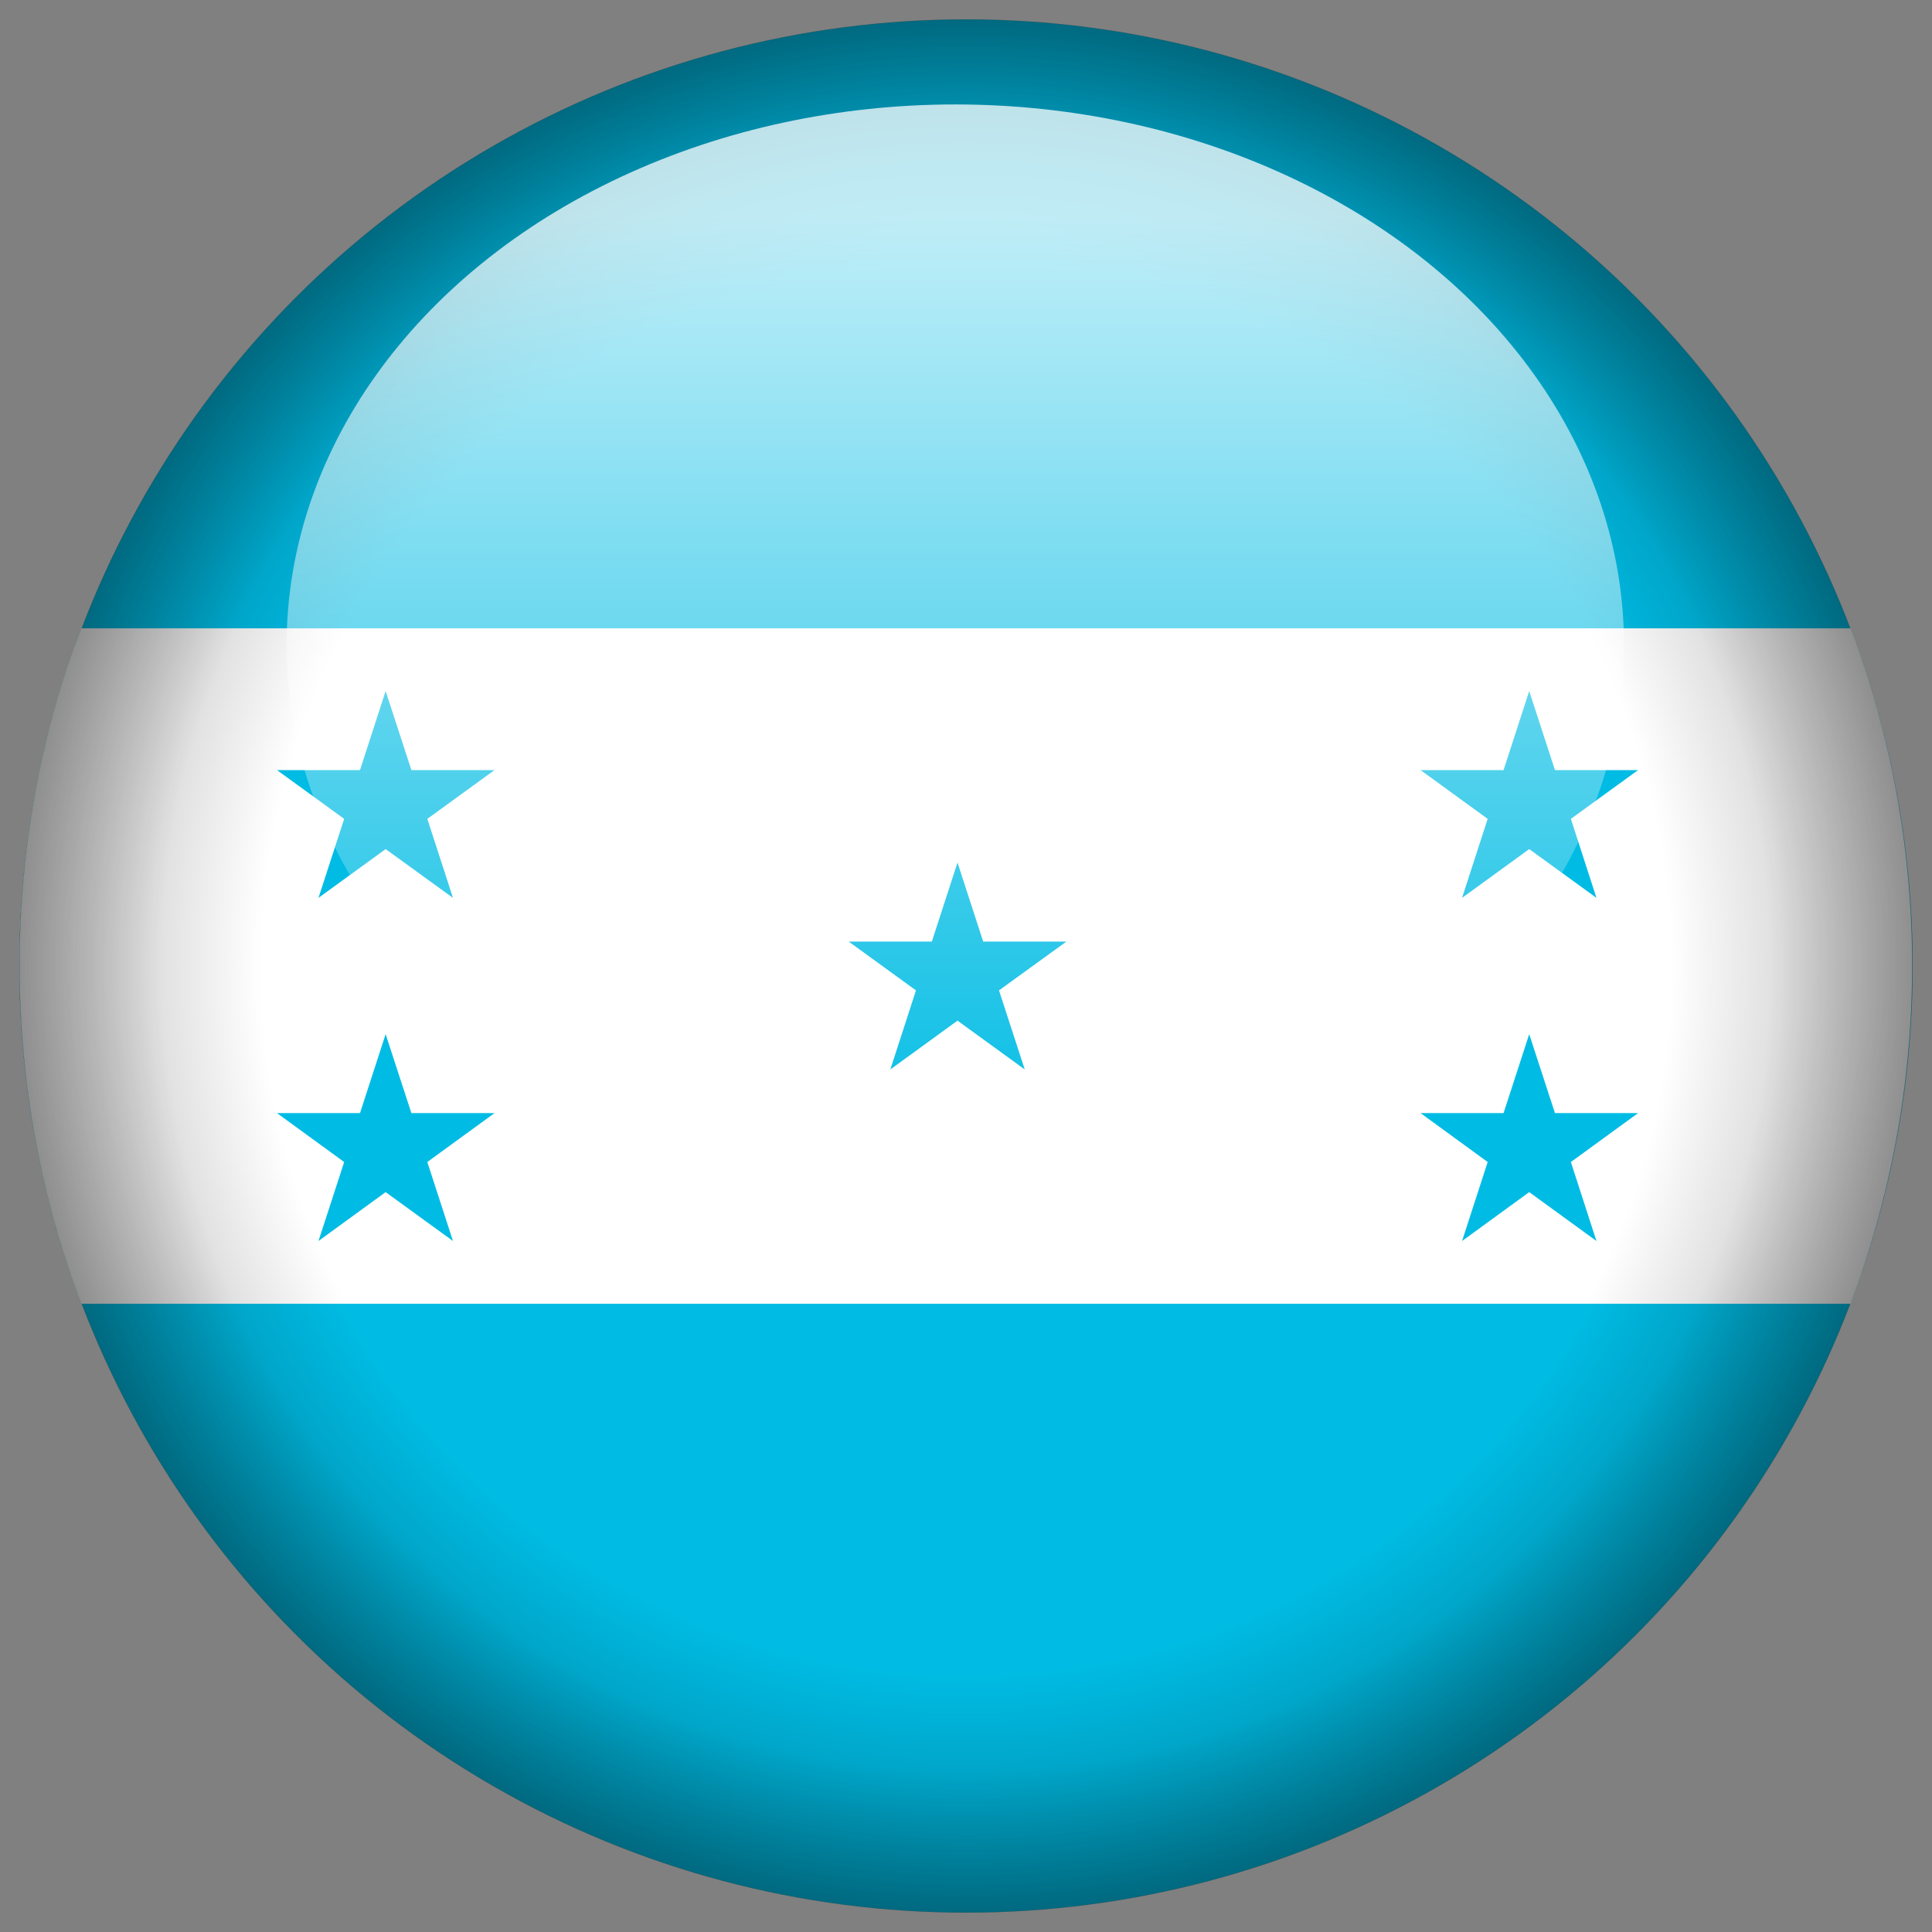
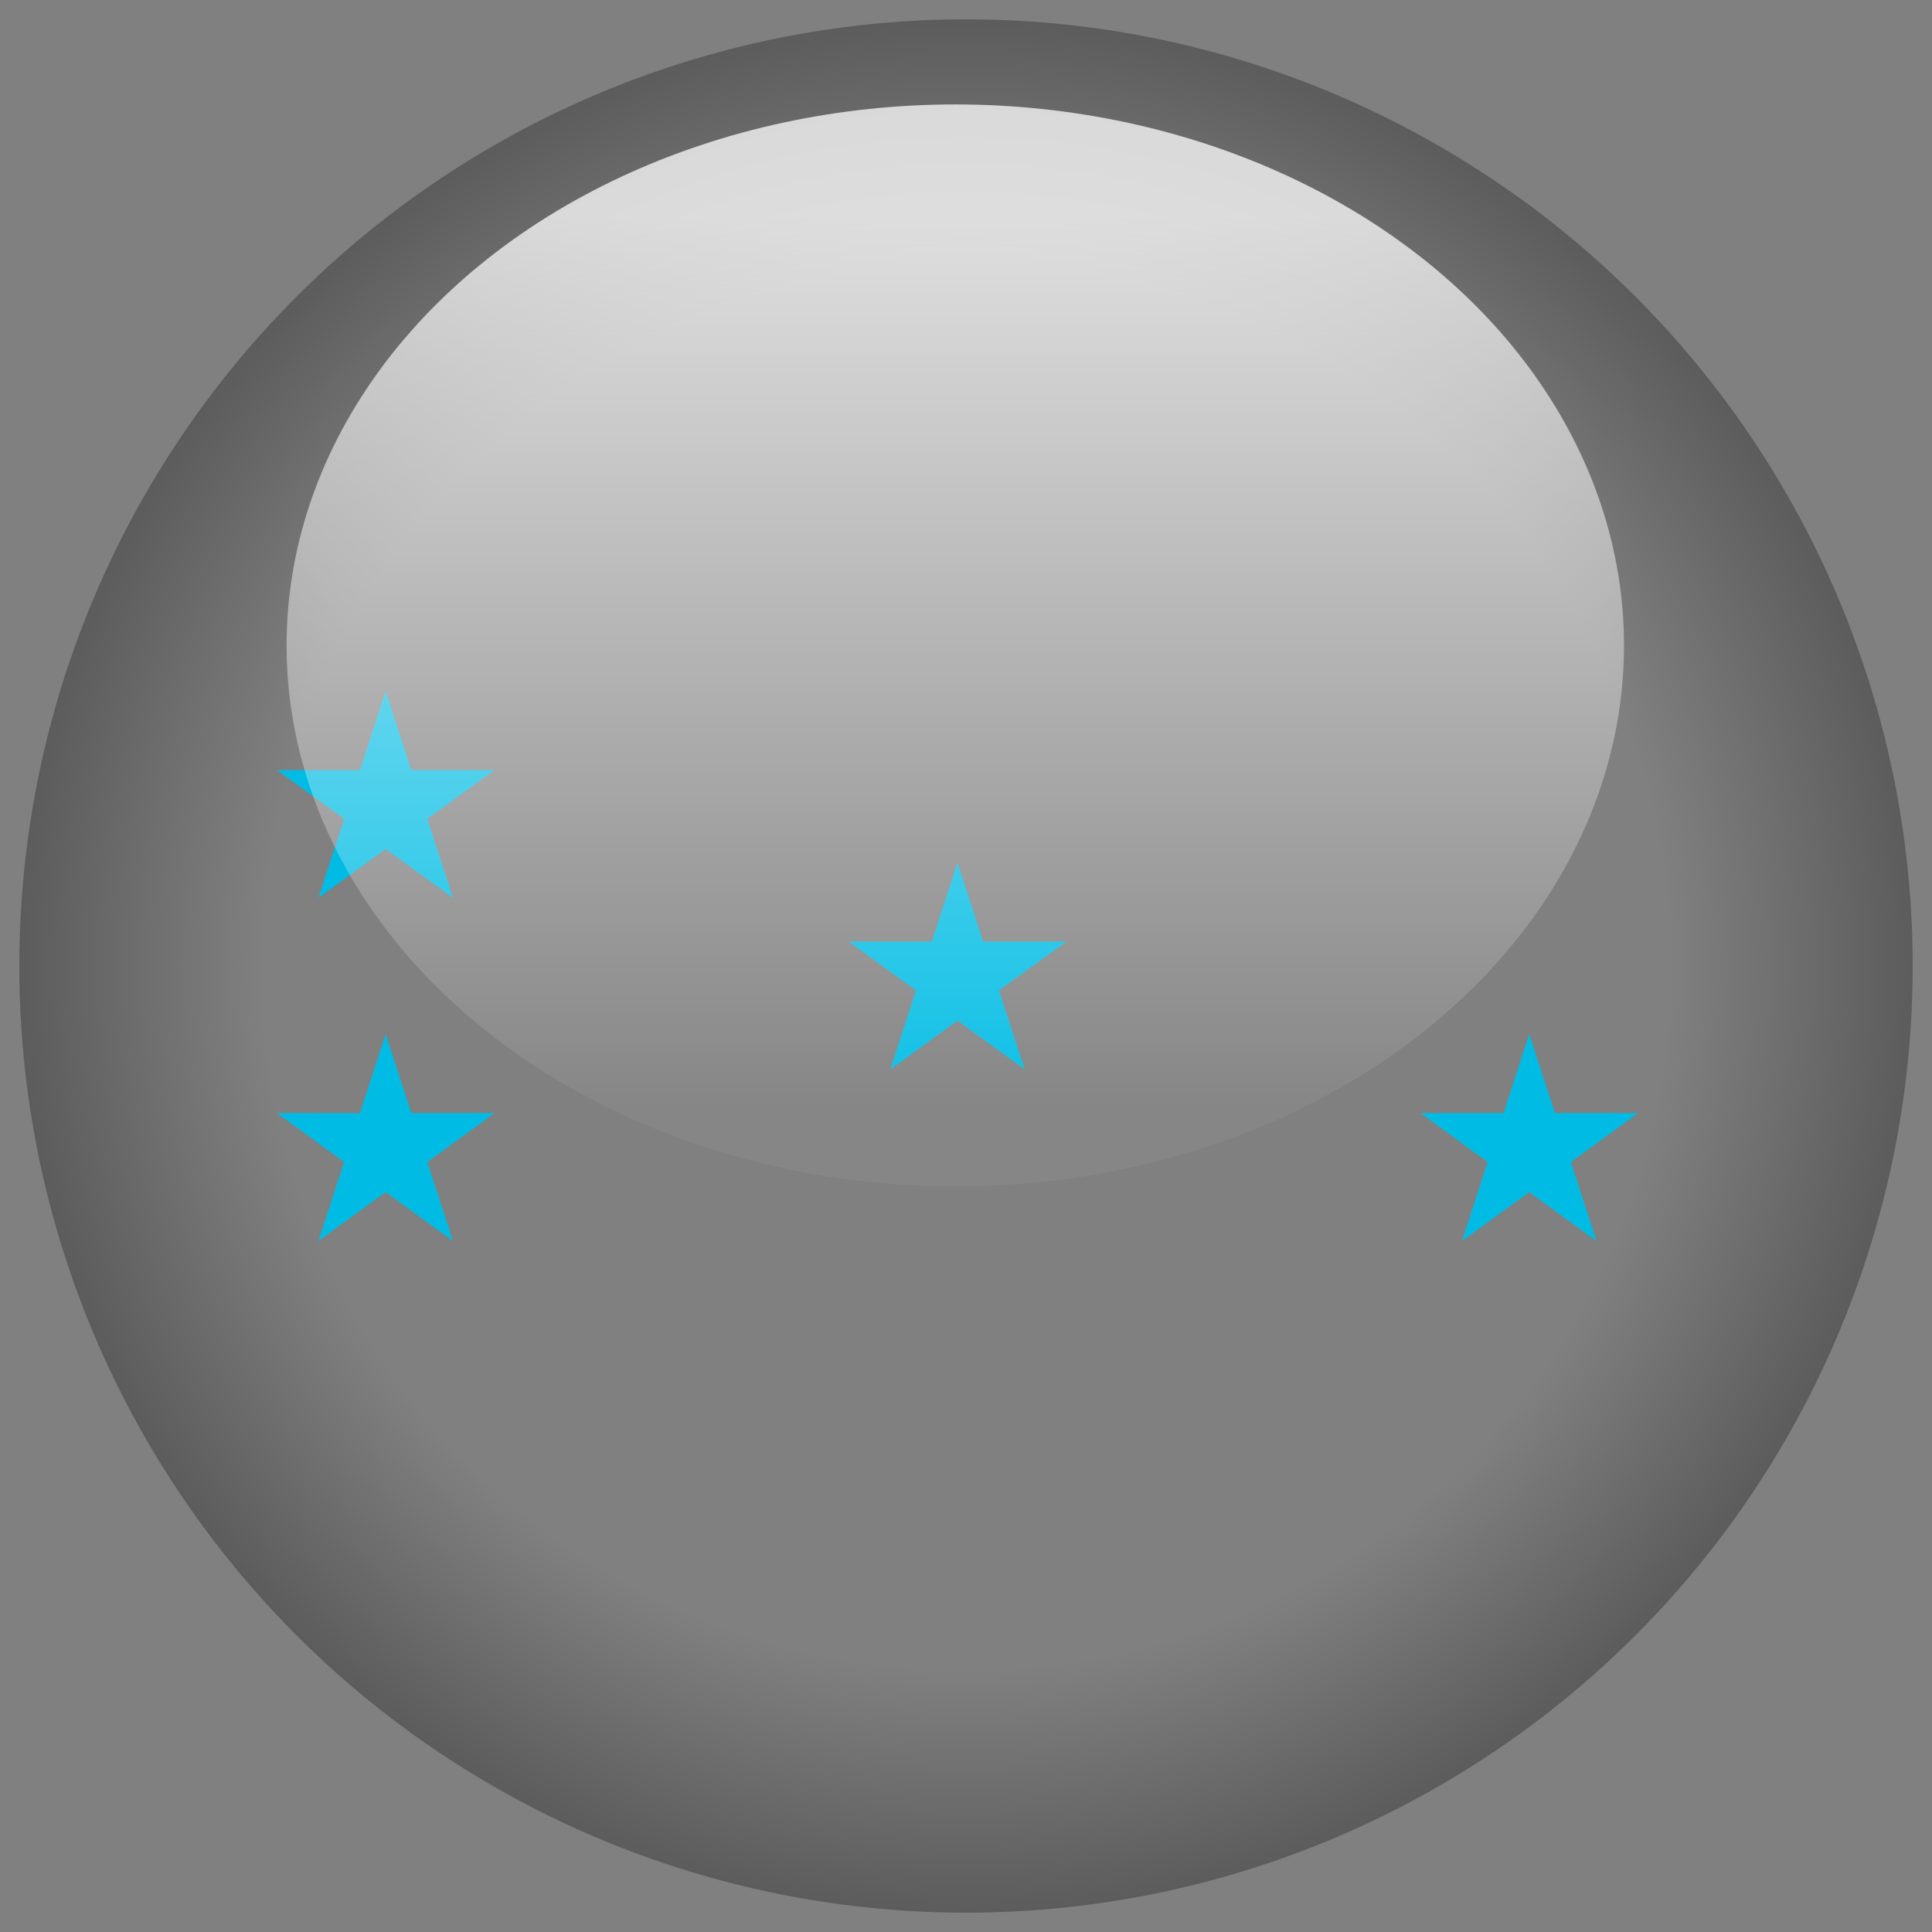
<svg xmlns="http://www.w3.org/2000/svg" xmlns:xlink="http://www.w3.org/1999/xlink" version="1.1" id="Laag_1" x="0px" y="0px" width="50px" height="50px" viewBox="0 0 50 50" enable-background="new 0 0 50 50" xml:space="preserve">
  <rect x="0" y="0" width="50" height="50" fill="#808080" stroke="none" />
  <g id="Honduras_1_">
-     <circle id="circle50_245_" fill="#00BCE4" cx="25" cy="25" r="24.495" />
-     <path id="_127603216_10_" fill="#FFFFFF" d="M2.112,16.261h45.775c1.036,2.715,1.598,5.659,1.598,8.738   c0,3.08-0.57,6.024-1.598,8.742H2.114c-1.038-2.718-1.606-5.662-1.606-8.742C0.505,21.92,1.076,18.976,2.112,16.261L2.112,16.261z" />
    <polygon fill="#00BCE4" points="9.98,17.884 9.317,19.93 7.168,19.93 8.907,21.192 8.242,23.237 9.98,21.974 11.723,23.237    11.059,21.192 12.797,19.93 10.647,19.93  " />
    <polygon fill="#00BCE4" points="10.647,28.807 9.98,26.764 9.317,28.807 7.168,28.807 8.907,30.073 8.242,32.117 9.98,30.852    11.723,32.117 11.059,30.073 12.797,28.807  " />
    <polygon fill="#00BCE4" points="25.445,24.368 24.78,22.323 24.116,24.368 21.964,24.368 23.705,25.631 23.042,27.677    24.78,26.414 26.52,27.677 25.854,25.631 27.598,24.368  " />
-     <polygon fill="#00BCE4" points="38.501,21.192 37.838,23.237 39.576,21.974 41.316,23.237 40.654,21.192 42.393,19.93    40.242,19.93 39.576,17.884 38.912,19.93 36.764,19.93  " />
    <polygon fill="#00BCE4" points="40.242,28.807 39.576,26.764 38.912,28.807 36.764,28.807 38.501,30.073 37.838,32.117    39.576,30.852 41.316,32.117 40.654,30.073 42.393,28.807  " />
  </g>
  <g>
    <g>
      <g>
        <g>
          <defs>
            <circle id="SVGID_1_" cx="25" cy="25" r="24.5" />
          </defs>
          <clipPath id="SVGID_2_">
            <use xlink:href="#SVGID_1_" overflow="visible" />
          </clipPath>
          <radialGradient id="circle50_2_" cx="750.76" cy="1657.961" r="27.469" gradientTransform="matrix(1 0 0 1 -725.76 -1632.961)" gradientUnits="userSpaceOnUse">
            <stop offset="0" style="stop-color:#000000;stop-opacity:0" />
            <stop offset="0.758" style="stop-color:#000000;stop-opacity:0" />
            <stop offset="1" style="stop-color:#000000" />
          </radialGradient>
-           <circle id="circle50_1_" opacity="0.4" clip-path="url(#SVGID_2_)" fill="url(#circle50_2_)" enable-background="new    " cx="25" cy="25" r="27.469" />
        </g>
      </g>
    </g>
    <g>
      <g>
        <g>
          <defs>
            <circle id="SVGID_3_" cx="25" cy="25" r="24.5" />
          </defs>
          <clipPath id="SVGID_4_">
            <use xlink:href="#SVGID_3_" overflow="visible" />
          </clipPath>
          <radialGradient id="circle50_3_" cx="750.76" cy="1657.961" r="31.678" gradientTransform="matrix(1 0 0 1 -725.76 -1632.961)" gradientUnits="userSpaceOnUse">
            <stop offset="0" style="stop-color:#000000;stop-opacity:0" />
            <stop offset="0.576" style="stop-color:#000000;stop-opacity:0" />
            <stop offset="1" style="stop-color:#000000" />
          </radialGradient>
          <circle id="circle50_7_" opacity="0.6" clip-path="url(#SVGID_4_)" fill="url(#circle50_3_)" enable-background="new    " cx="25" cy="25" r="31.678" />
        </g>
      </g>
    </g>
  </g>
  <linearGradient id="SVGID_5_" gradientUnits="userSpaceOnUse" x1="750.482" y1="1663.666" x2="750.482" y2="1635.664" gradientTransform="matrix(1 0 0 1 -725.76 -1632.961)">
    <stop offset="0.073" style="stop-color:#FFFFFF;stop-opacity:0.05" />
    <stop offset="0.897" style="stop-color:#FFFFFF;stop-opacity:0.75" />
    <stop offset="1" style="stop-color:#FFFFFF;stop-opacity:0.75" />
  </linearGradient>
  <ellipse fill="url(#SVGID_5_)" cx="24.723" cy="16.704" rx="17.306" ry="14.001" />
</svg>